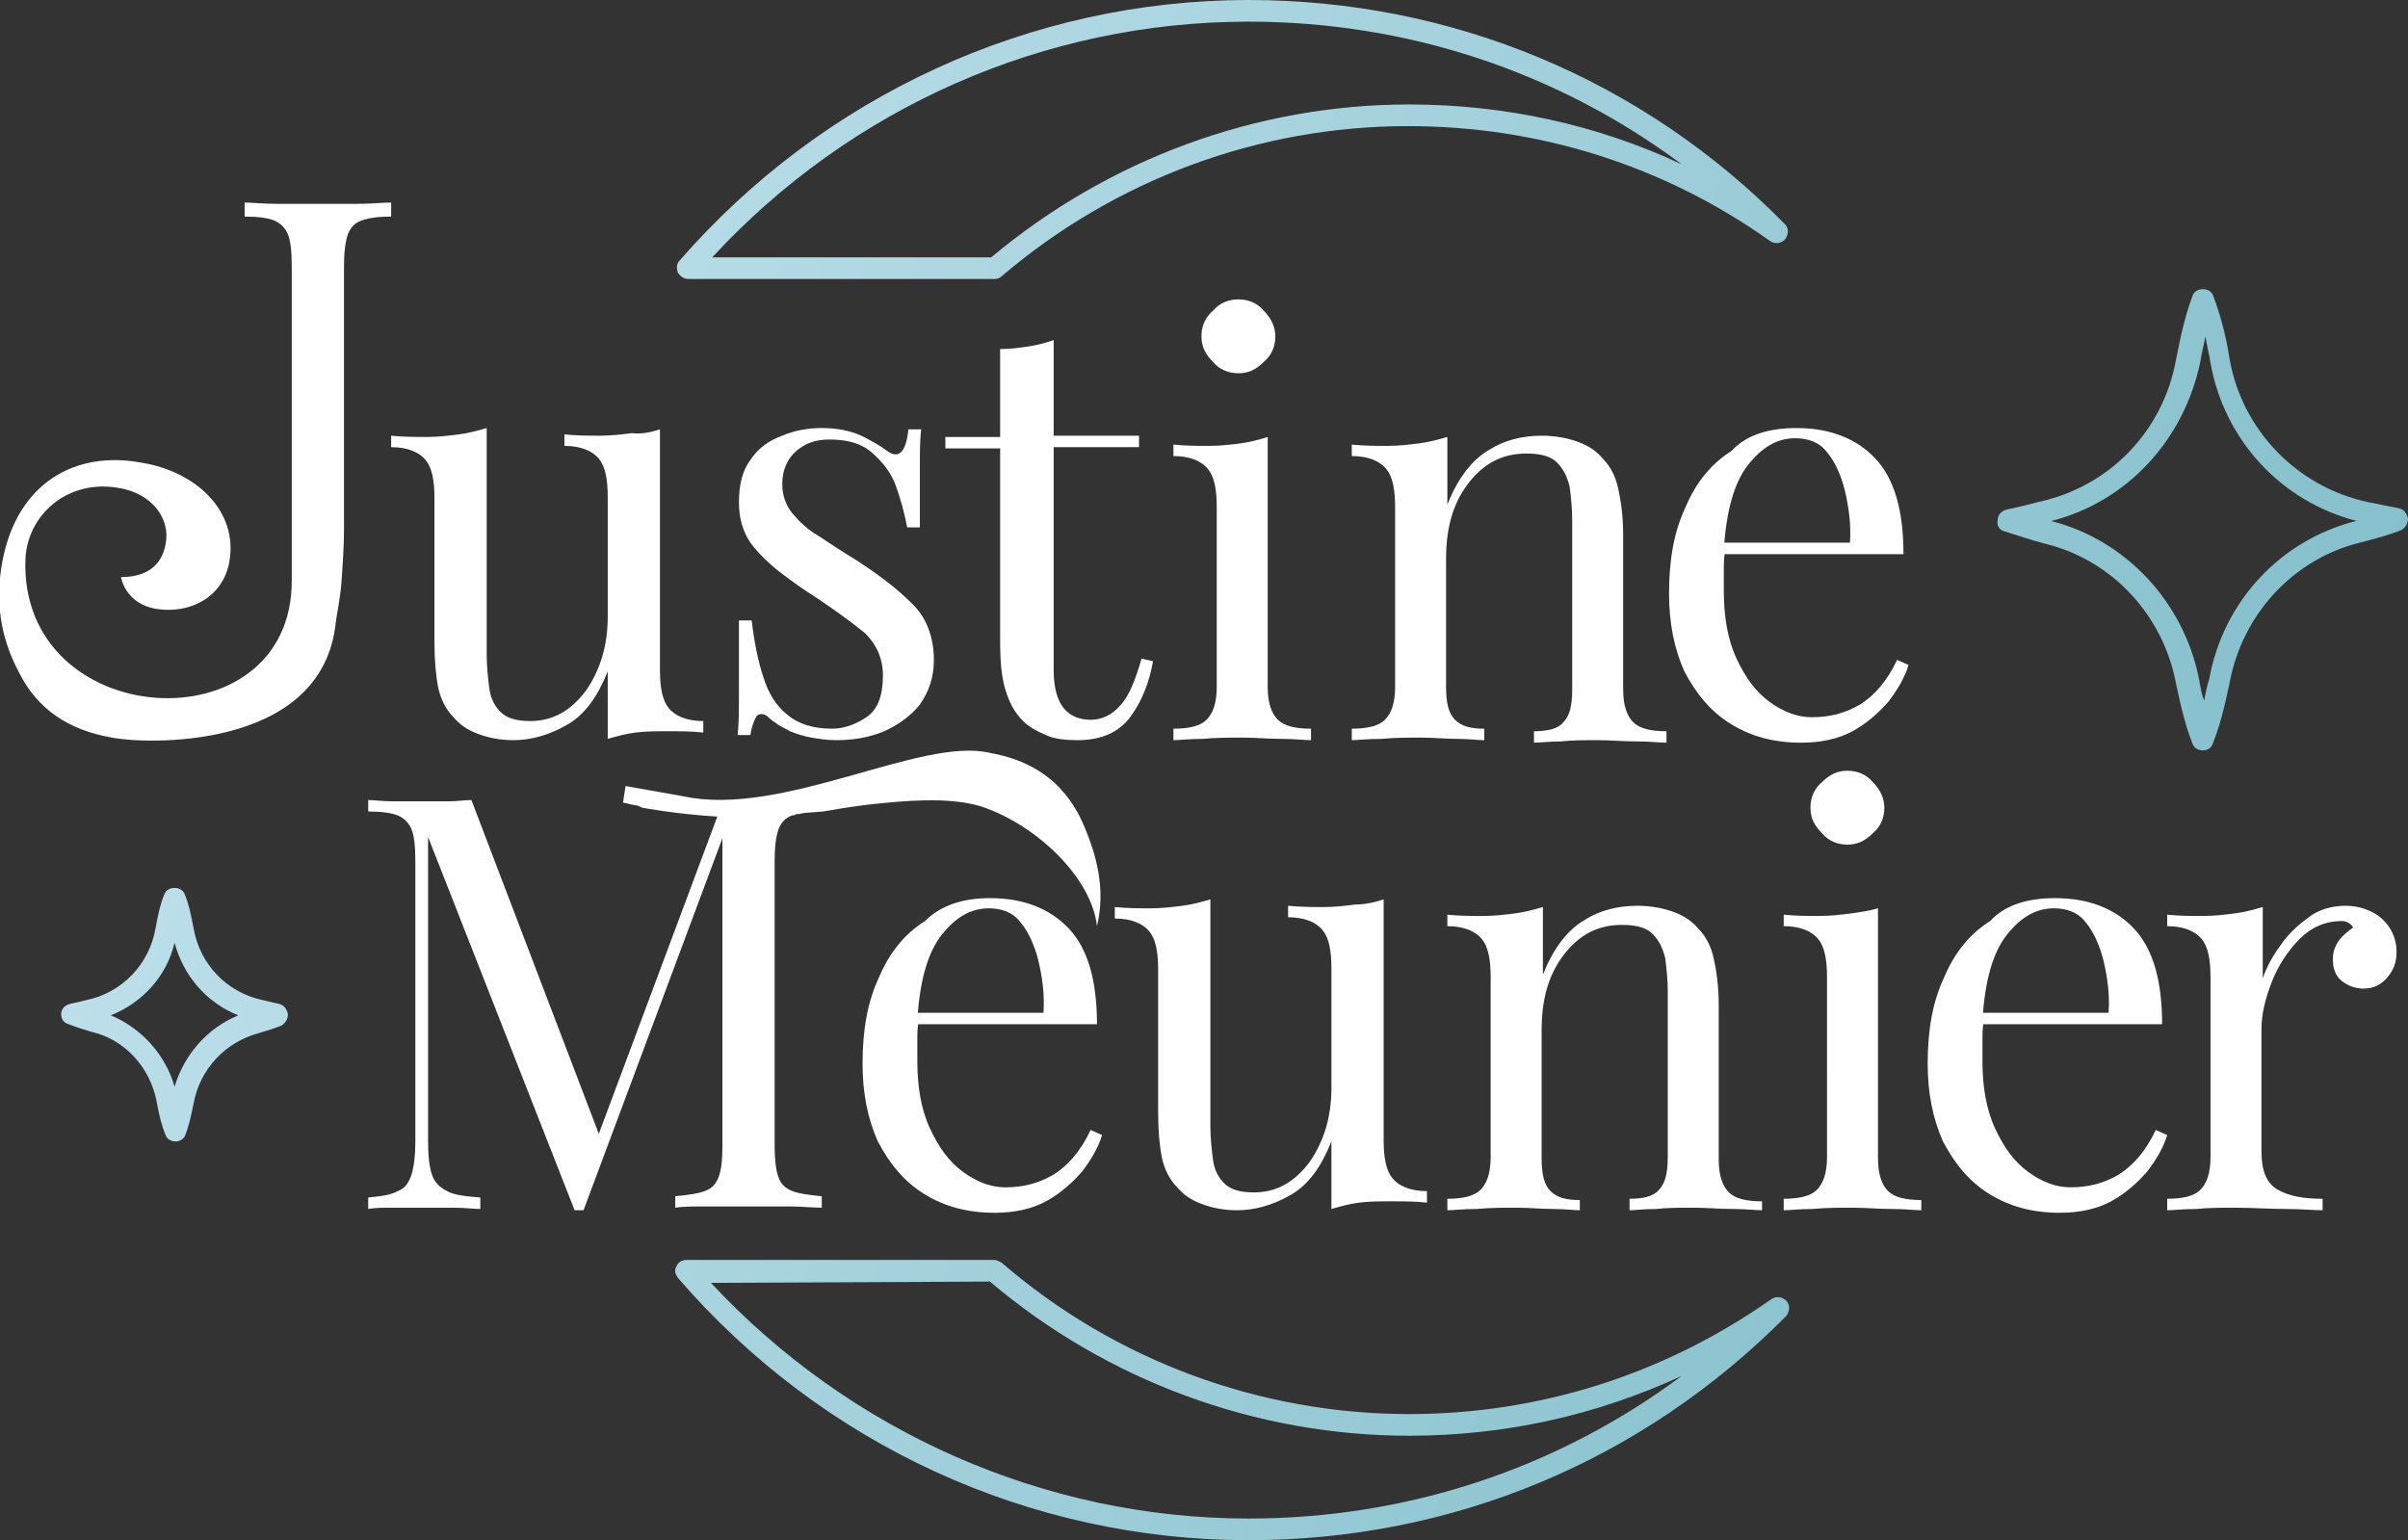
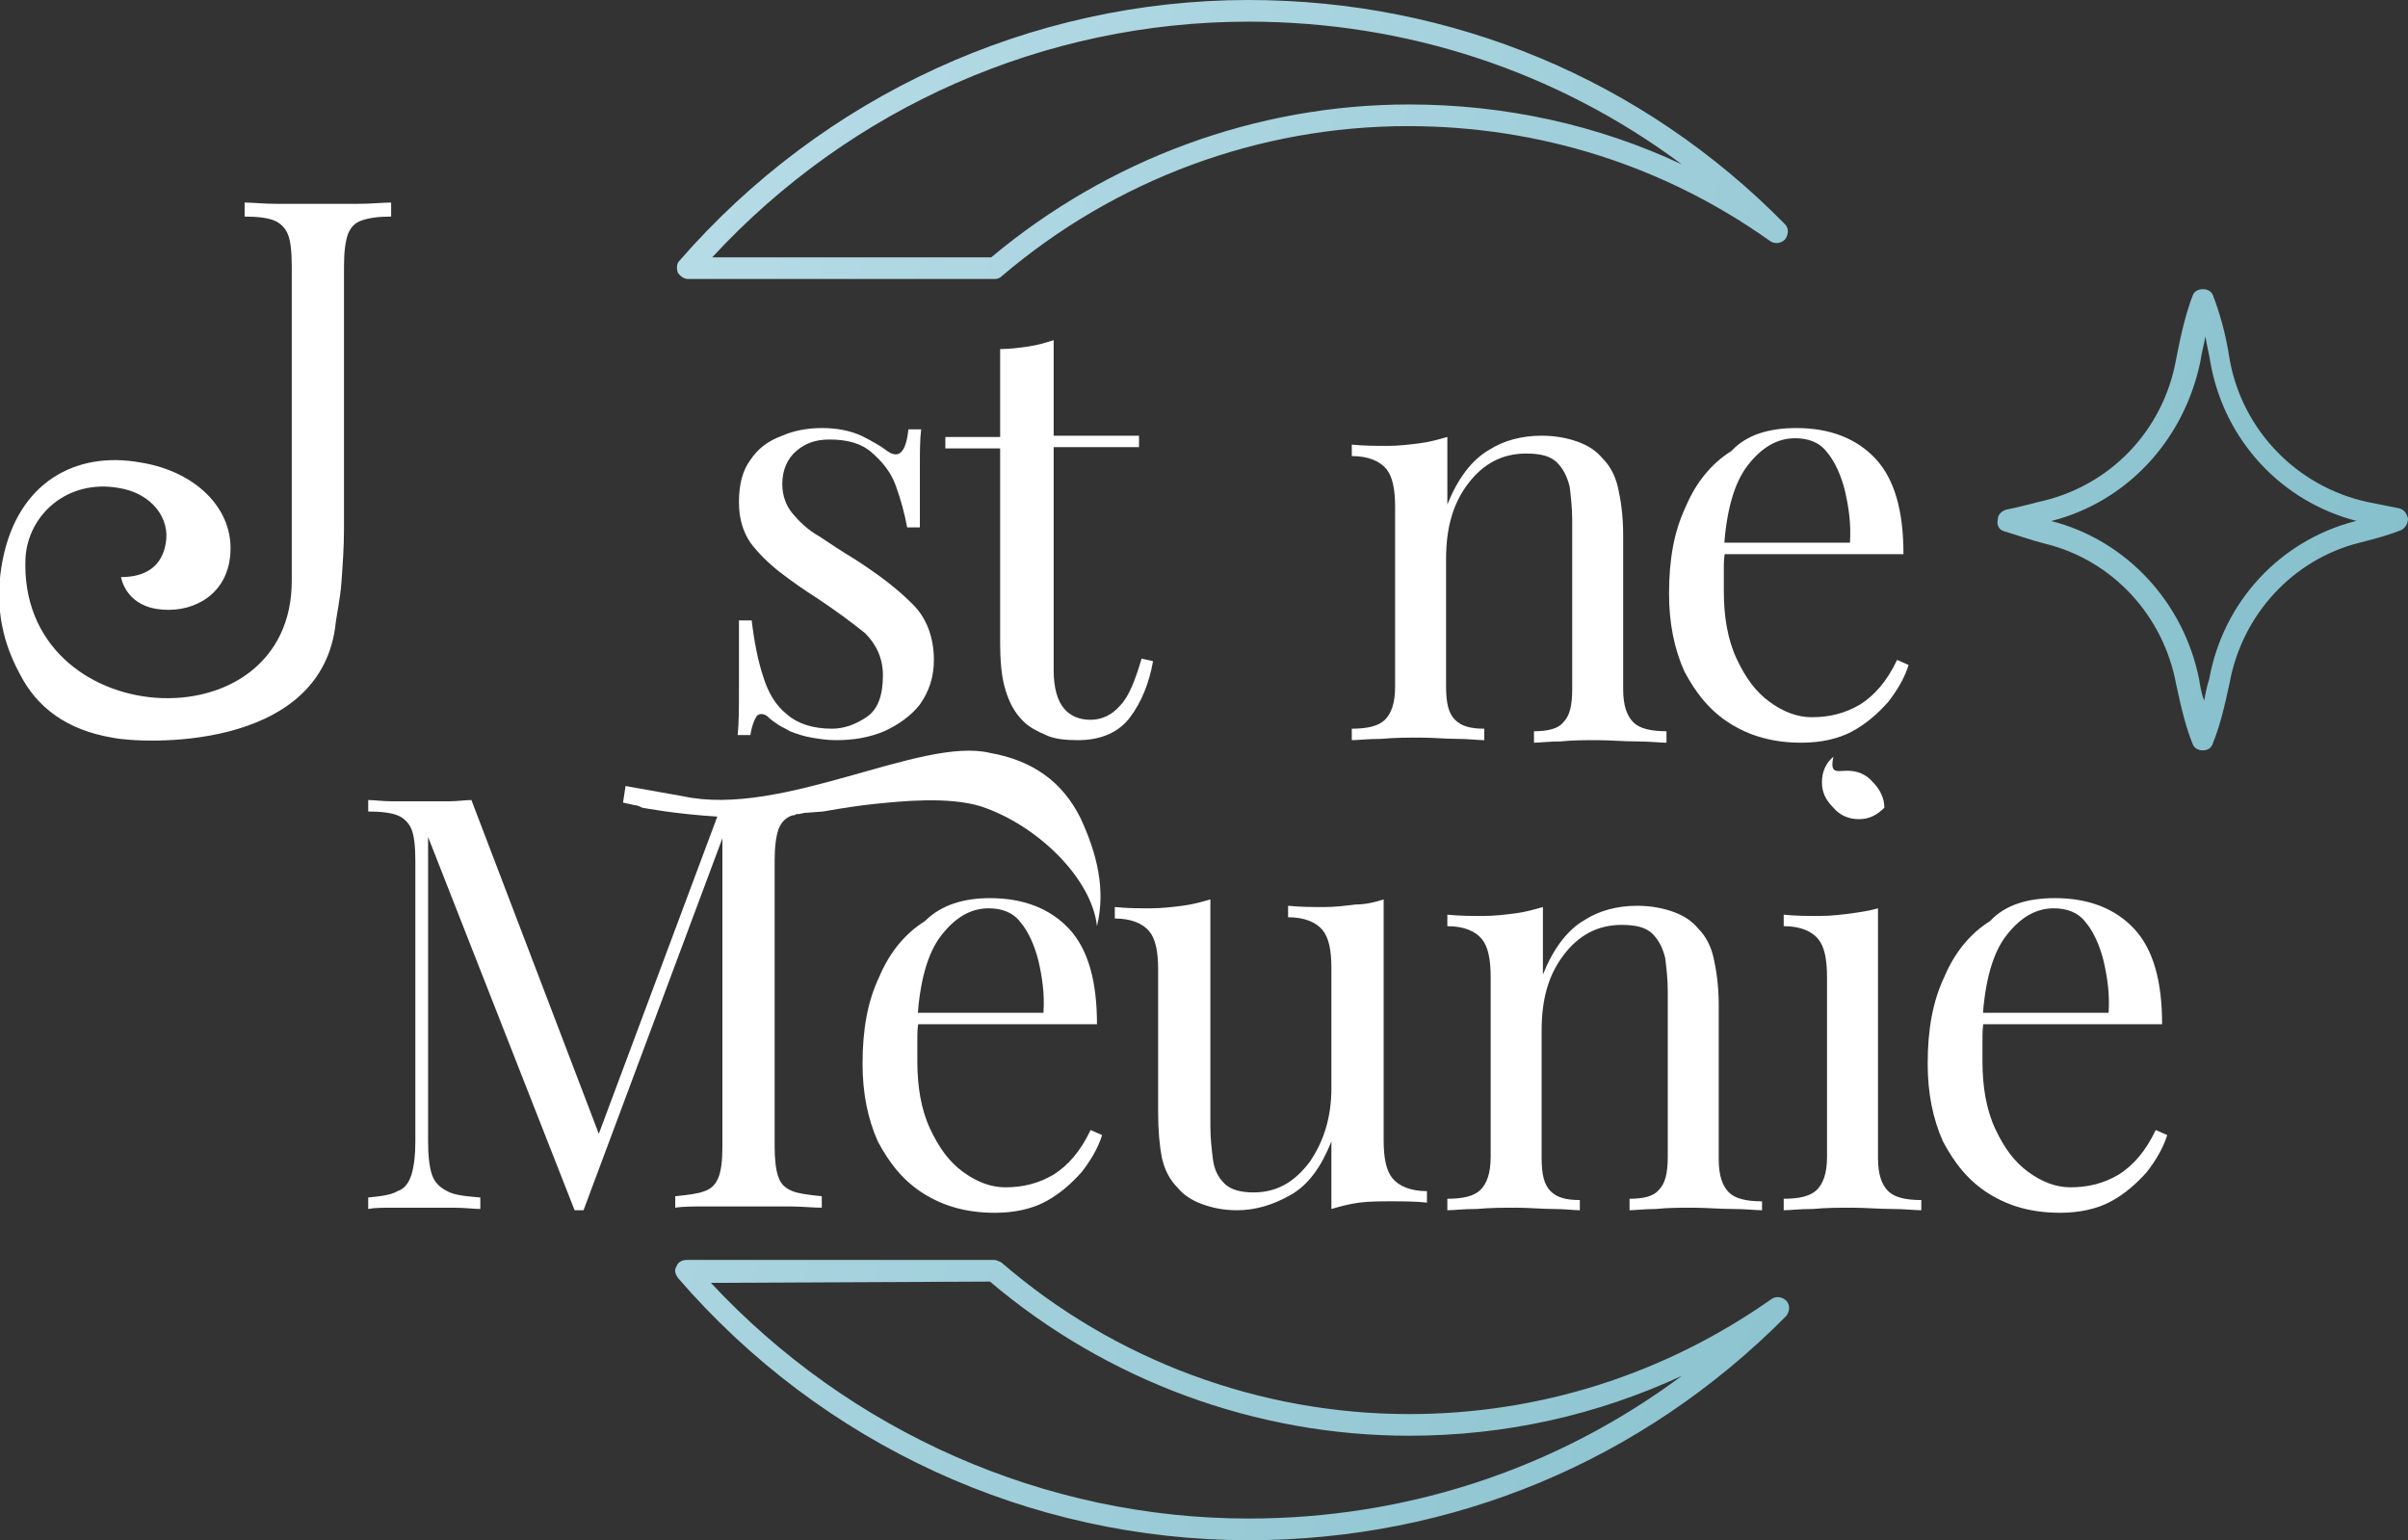
<svg xmlns="http://www.w3.org/2000/svg" version="1.1" id="Calque_1" x="0px" y="0px" viewBox="0 0 189 120.9" style="enable-background:new 0 0 189 120.9;" xml:space="preserve">
  <rect x="0" y="0" width="189" height="120.9" fill="#333333" stroke="none" />
  <style type="text/css">
	.st0{fill:#FFFFFF;}
	.st1{fill:url(#SVGID_1_);}
	.st2{fill:url(#SVGID_00000116208118413795123610000015808960214334691490_);}
	.st3{fill:url(#SVGID_00000008133903827852436330000009459129337649457584_);}
	.st4{fill:url(#SVGID_00000093147856574571553180000010308897340103679637_);}
</style>
  <g>
    <g>
      <g>
        <g>
          <path class="st0" d="M28.1,16c-1,0-2.1,0-3.2,0s-2.2,0-3.2,0s-1.9-0.1-2.5-0.1v0.2v0.7V17c1,0,1.8,0.1,2.3,0.3      c0.5,0.2,0.9,0.6,1.1,1.1s0.3,1.3,0.3,2.5v24.6C23,58.8,1.4,57.5,2,43.8c0.2-3.4,3.3-6.2,7.3-5.5c2.6,0.4,4.1,2.4,3.7,4.4      c-0.3,1.7-1.5,2.6-3.5,2.6c0,0,0.3,2.1,2.8,2.5c2.6,0.4,5.2-0.9,5.7-3.7c0.7-3.9-2.5-7.1-7-7.8C6,35.4,1.4,37.8,0.2,44      c-0.6,3.1-0.2,6,1.3,8.8c1.4,2.8,3.8,4.5,7.3,5.1c2.4,0.5,16.1,1.1,17.5-8.6c0.1-1,0.4-2.2,0.5-3.6c0.1-1.4,0.2-2.8,0.2-4.2      s0-2.8,0-4v-0.2V20.9c0-1.1,0.1-1.9,0.3-2.5c0.2-0.5,0.5-0.9,1.1-1.1s1.3-0.3,2.3-0.3v-0.2v-0.7v-0.2C30,15.9,29.2,16,28.1,16z" />
-           <path class="st0" d="M51.8,33.7v18.9c0,1.4,0.2,2.4,0.7,3s1.4,1,2.7,1v0.9c-0.9-0.1-1.9-0.1-2.8-0.1c-0.9,0-1.7,0-2.5,0.1      s-1.5,0.3-2.2,0.5v-5.3c-0.8,2-1.8,3.4-3.2,4.2s-2.8,1.2-4.2,1.2c-1.1,0-2-0.2-2.8-0.5s-1.4-0.7-1.9-1.3c-0.6-0.6-1-1.4-1.2-2.3      c-0.2-1-0.3-2.2-0.3-3.6V39.1c0-1.4-0.2-2.4-0.7-3s-1.4-1-2.7-1v-0.9c1,0.1,1.9,0.1,2.8,0.1c0.9,0,1.7-0.1,2.5-0.2      c0.8-0.1,1.5-0.3,2.2-0.5v17.8c0,0.9,0.1,1.8,0.2,2.6c0.1,0.8,0.4,1.4,0.9,1.9s1.3,0.7,2.3,0.7c1.8,0,3.2-0.8,4.4-2.4      c1.1-1.6,1.7-3.5,1.7-5.8V39c0-1.4-0.2-2.4-0.7-3s-1.4-1-2.7-1v-0.9c1,0.1,1.9,0.1,2.8,0.1c0.9,0,1.7-0.1,2.5-0.2      C50.4,34.1,51.2,33.9,51.8,33.7z" />
          <path class="st0" d="M108.6,70.6v18.9c0,1.4,0.2,2.4,0.7,3s1.4,1,2.7,1v0.9c-0.9-0.1-1.9-0.1-2.8-0.1s-1.7,0-2.5,0.1      s-1.5,0.3-2.2,0.5v-5.3c-0.8,2-1.8,3.4-3.2,4.2c-1.4,0.8-2.8,1.2-4.2,1.2c-1.1,0-2-0.2-2.8-0.5s-1.4-0.7-1.9-1.3      c-0.6-0.6-1-1.4-1.2-2.3c-0.2-1-0.3-2.2-0.3-3.6V76.1c0-1.4-0.2-2.4-0.7-3s-1.4-1-2.7-1v-0.9c1,0.1,1.9,0.1,2.8,0.1      s1.7-0.1,2.5-0.2s1.5-0.3,2.2-0.5v17.8c0,0.9,0.1,1.8,0.2,2.6c0.1,0.8,0.4,1.4,0.9,1.9s1.3,0.7,2.3,0.7c1.8,0,3.2-0.8,4.4-2.4      c1.1-1.6,1.7-3.5,1.7-5.8V76c0-1.4-0.2-2.4-0.7-3s-1.4-1-2.7-1v-0.9c1,0.1,1.9,0.1,2.8,0.1s1.7-0.1,2.5-0.2      C107.2,71,108,70.8,108.6,70.6z" />
          <path class="st0" d="M64.5,33.6c1.2,0,2.2,0.2,3.1,0.6c0.8,0.4,1.5,0.8,1.9,1.1c1,0.8,1.6,0.3,1.8-1.6h1c-0.1,0.8-0.1,1.8-0.1,3      s0,2.7,0,4.7h-1c-0.2-1.1-0.5-2.2-0.9-3.3s-1.1-1.9-1.9-2.6c-0.8-0.7-1.9-1-3.3-1c-1.1,0-1.9,0.3-2.6,0.9      c-0.7,0.6-1.1,1.5-1.1,2.6c0,0.9,0.3,1.7,0.8,2.3s1.2,1.3,2.1,1.8c0.9,0.6,1.8,1.2,2.8,1.8c1.7,1.1,3.2,2.2,4.4,3.4      c1.2,1.1,1.8,2.7,1.8,4.5c0,1.4-0.4,2.5-1.1,3.5c-0.7,0.9-1.7,1.6-2.8,2.1c-1.2,0.5-2.4,0.7-3.8,0.7c-0.7,0-1.3-0.1-1.9-0.2      c-0.6-0.1-1.2-0.3-1.7-0.5c-0.3-0.2-0.6-0.3-0.9-0.5c-0.3-0.2-0.6-0.4-0.9-0.7c-0.3-0.2-0.6-0.2-0.8,0c-0.2,0.3-0.4,0.8-0.5,1.5      h-1c0.1-1,0.1-2.1,0.1-3.5s0-3.2,0-5.5h1c0.2,1.7,0.5,3.2,0.9,4.4c0.4,1.3,1,2.3,1.9,3c0.8,0.7,2,1.1,3.5,1.1      c0.9,0,1.8-0.3,2.7-0.9c0.9-0.6,1.3-1.7,1.3-3.3c0-1.3-0.5-2.4-1.4-3.3c-1-0.8-2.2-1.7-3.7-2.7c-1.1-0.7-2.1-1.4-3-2.1      c-0.9-0.7-1.7-1.5-2.3-2.3c-0.6-0.9-0.9-1.9-0.9-3.2c0-1.4,0.3-2.5,0.9-3.3c0.6-0.9,1.4-1.5,2.5-1.9      C62.3,33.8,63.4,33.6,64.5,33.6z" />
          <path class="st0" d="M82.7,26.7v7.5h6.7v0.9h-6.7v17.5c0,1.4,0.3,2.4,0.8,3s1.2,0.9,2.1,0.9s1.7-0.4,2.3-1.1      c0.7-0.7,1.2-2,1.7-3.7l0.9,0.2c-0.3,1.7-0.9,3.2-1.8,4.4s-2.3,1.8-4.1,1.8c-1,0-1.9-0.1-2.5-0.4c-0.7-0.3-1.3-0.6-1.8-1.1      c-0.7-0.7-1.1-1.5-1.4-2.5s-0.4-2.2-0.4-3.8V35.2h-4.3v-0.9h4.3v-6.9c0.8,0,1.5-0.1,2.2-0.2C81.4,27.1,82.1,26.9,82.7,26.7z" />
-           <path class="st0" d="M99.5,34.3v19.6c0,1.3,0.3,2.1,0.8,2.6s1.4,0.7,2.6,0.7v0.9c-0.5,0-1.3-0.1-2.3-0.1s-2.1-0.1-3.1-0.1      s-2.1,0-3.1,0.1c-1.1,0-1.8,0.1-2.3,0.1v-0.9c1.2,0,2.1-0.2,2.6-0.7s0.8-1.3,0.8-2.6V39.8c0-1.4-0.2-2.4-0.7-3s-1.4-1-2.7-1      v-0.9c1,0.1,1.9,0.1,2.8,0.1s1.7-0.1,2.5-0.2C98.1,34.7,98.9,34.5,99.5,34.3z M97.2,23.5c0.8,0,1.5,0.3,2,0.9      c0.6,0.6,0.9,1.3,0.9,2c0,0.8-0.3,1.5-0.9,2c-0.6,0.6-1.2,0.9-2,0.9s-1.5-0.3-2-0.9c-0.6-0.6-0.9-1.2-0.9-2s0.3-1.5,0.9-2      C95.7,23.8,96.4,23.5,97.2,23.5z" />
-           <path class="st0" d="M147.4,71.3v19.6c0,1.3,0.3,2.1,0.8,2.6s1.4,0.7,2.6,0.7V95c-0.5,0-1.3-0.1-2.3-0.1s-2.1-0.1-3.1-0.1      s-2.1,0-3.1,0.1c-1.1,0-1.8,0.1-2.3,0.1v-0.9c1.2,0,2.1-0.2,2.6-0.7s0.8-1.3,0.8-2.6V76.7c0-1.4-0.2-2.4-0.7-3s-1.4-1-2.7-1      v-0.9c1,0.1,1.9,0.1,2.8,0.1c0.9,0,1.7-0.1,2.5-0.2C146,71.6,146.7,71.5,147.4,71.3z M145,60.5c0.8,0,1.5,0.3,2,0.9      c0.6,0.6,0.9,1.3,0.9,2c0,0.8-0.3,1.5-0.9,2c-0.6,0.6-1.2,0.9-2,0.9s-1.5-0.3-2-0.9c-0.6-0.6-0.9-1.2-0.9-2c0-0.8,0.3-1.5,0.9-2      C143.6,60.8,144.2,60.5,145,60.5z" />
+           <path class="st0" d="M147.4,71.3v19.6c0,1.3,0.3,2.1,0.8,2.6s1.4,0.7,2.6,0.7V95c-0.5,0-1.3-0.1-2.3-0.1s-2.1-0.1-3.1-0.1      s-2.1,0-3.1,0.1c-1.1,0-1.8,0.1-2.3,0.1v-0.9c1.2,0,2.1-0.2,2.6-0.7s0.8-1.3,0.8-2.6V76.7c0-1.4-0.2-2.4-0.7-3s-1.4-1-2.7-1      v-0.9c1,0.1,1.9,0.1,2.8,0.1c0.9,0,1.7-0.1,2.5-0.2C146,71.6,146.7,71.5,147.4,71.3z M145,60.5c0.8,0,1.5,0.3,2,0.9      c0.6,0.6,0.9,1.3,0.9,2c-0.6,0.6-1.2,0.9-2,0.9s-1.5-0.3-2-0.9c-0.6-0.6-0.9-1.2-0.9-2c0-0.8,0.3-1.5,0.9-2      C143.6,60.8,144.2,60.5,145,60.5z" />
          <path class="st0" d="M121,34.2c1.1,0,2.1,0.2,2.9,0.5s1.4,0.7,1.9,1.3c0.6,0.6,1,1.4,1.2,2.3c0.2,0.9,0.4,2.1,0.4,3.7v12.1      c0,1.3,0.3,2.1,0.8,2.6c0.5,0.5,1.4,0.7,2.6,0.7v0.9c-0.5,0-1.3-0.1-2.3-0.1c-1.1,0-2.1-0.1-3.1-0.1s-2,0-2.9,0.1      c-0.9,0-1.7,0.1-2.1,0.1v-0.9c1.1,0,1.9-0.2,2.3-0.7c0.5-0.5,0.7-1.3,0.7-2.6V40.8c0-0.9-0.1-1.8-0.2-2.6      c-0.2-0.8-0.5-1.4-1-1.9s-1.3-0.7-2.4-0.7c-1.9,0-3.4,0.8-4.6,2.4c-1.2,1.6-1.7,3.5-1.7,5.9v10c0,1.3,0.2,2.1,0.7,2.6      s1.2,0.7,2.3,0.7v0.9c-0.5,0-1.2-0.1-2.1-0.1s-1.9-0.1-2.9-0.1s-2,0-3.1,0.1c-1.1,0-1.8,0.1-2.3,0.1v-0.9c1.2,0,2.1-0.2,2.6-0.7      s0.8-1.3,0.8-2.6V39.8c0-1.4-0.2-2.4-0.7-3s-1.4-1-2.7-1v-0.9c1,0.1,1.9,0.1,2.8,0.1s1.7-0.1,2.5-0.2c0.8-0.1,1.5-0.3,2.2-0.5      v5.3c0.8-2,1.9-3.5,3.3-4.3C118,34.6,119.4,34.2,121,34.2z" />
          <path class="st0" d="M128.5,71.1c1.1,0,2.1,0.2,2.9,0.5c0.8,0.3,1.4,0.7,1.9,1.3c0.6,0.6,1,1.4,1.2,2.3s0.4,2.1,0.4,3.7V91      c0,1.3,0.3,2.1,0.8,2.6s1.4,0.7,2.6,0.7V95c-0.5,0-1.3-0.1-2.3-0.1c-1.1,0-2.1-0.1-3.1-0.1s-2,0-2.9,0.1c-0.9,0-1.7,0.1-2.1,0.1      v-0.9c1.1,0,1.9-0.2,2.3-0.7c0.5-0.5,0.7-1.3,0.7-2.6v-13c0-0.9-0.1-1.8-0.2-2.6c-0.2-0.8-0.5-1.4-1-1.9s-1.3-0.7-2.4-0.7      c-1.9,0-3.4,0.8-4.6,2.4s-1.7,3.5-1.7,5.9v10c0,1.3,0.2,2.1,0.7,2.6s1.2,0.7,2.3,0.7V95c-0.5,0-1.2-0.1-2.1-0.1      s-1.9-0.1-2.9-0.1s-2,0-3.1,0.1c-1.1,0-1.8,0.1-2.3,0.1v-0.9c1.2,0,2.1-0.2,2.6-0.7s0.8-1.3,0.8-2.6V76.7c0-1.4-0.2-2.4-0.7-3      s-1.4-1-2.7-1v-0.9c1,0.1,1.9,0.1,2.8,0.1s1.7-0.1,2.5-0.2s1.5-0.3,2.2-0.5v5.3c0.8-2,1.9-3.5,3.3-4.3      C125.5,71.5,126.9,71.1,128.5,71.1z" />
          <path class="st0" d="M141,33.6c2.6,0,4.7,0.8,6.2,2.4c1.5,1.6,2.2,4.1,2.2,7.5h-15.9v-0.9h11.7c0.1-1.5-0.1-2.8-0.4-4.1      c-0.3-1.2-0.8-2.3-1.4-3c-0.6-0.8-1.5-1.1-2.5-1.1c-1.4,0-2.6,0.7-3.7,2.1c-1.1,1.4-1.7,3.6-1.9,6.6l0.1,0.2      c-0.1,0.5-0.1,0.9-0.1,1.5c0,0.5,0,1.1,0,1.6c0,2,0.3,3.8,1,5.3s1.5,2.6,2.6,3.4c1.1,0.8,2.2,1.2,3.3,1.2c1.4,0,2.6-0.3,3.8-1      c1.1-0.7,2.1-1.8,2.9-3.5l0.9,0.4c-0.3,1-0.9,2-1.6,2.9c-0.8,0.9-1.7,1.7-2.8,2.3s-2.5,0.9-4,0.9c-2.2,0-4-0.5-5.6-1.5      s-2.7-2.4-3.6-4.1c-0.8-1.8-1.2-3.8-1.2-6.1c0-2.7,0.4-4.9,1.3-6.8c0.8-1.9,2-3.4,3.6-4.4C137.1,34.1,138.9,33.6,141,33.6z" />
          <path class="st0" d="M161.3,70.5c2.6,0,4.7,0.8,6.2,2.4s2.2,4.1,2.2,7.5h-15.9v-0.9h11.7c0.1-1.5-0.1-2.8-0.4-4.1      c-0.3-1.2-0.8-2.3-1.4-3c-0.6-0.8-1.5-1.1-2.5-1.1c-1.4,0-2.6,0.7-3.7,2.1c-1.1,1.4-1.7,3.6-1.9,6.6l0.1,0.2      c-0.1,0.5-0.1,0.9-0.1,1.5c0,0.5,0,1.1,0,1.6c0,2,0.3,3.8,1,5.3s1.5,2.6,2.6,3.4s2.2,1.2,3.3,1.2c1.4,0,2.6-0.3,3.8-1      c1.1-0.7,2.1-1.8,2.9-3.5l0.9,0.4c-0.3,1-0.9,2-1.6,2.9c-0.8,0.9-1.7,1.7-2.8,2.3c-1.1,0.6-2.5,0.9-4,0.9c-2.2,0-4-0.5-5.6-1.5      s-2.7-2.4-3.6-4.1c-0.8-1.8-1.2-3.8-1.2-6.1c0-2.7,0.4-4.9,1.3-6.8c0.8-1.9,2-3.4,3.6-4.4C157.4,71,159.2,70.5,161.3,70.5z" />
          <path class="st0" d="M77.7,70.5c2.6,0,4.7,0.8,6.2,2.4s2.2,4.1,2.2,7.5H70.2v-0.9h11.7c0.1-1.5-0.1-2.8-0.4-4.1      c-0.3-1.2-0.8-2.3-1.4-3c-0.6-0.8-1.5-1.1-2.5-1.1c-1.4,0-2.6,0.7-3.7,2.1S72.2,77,72,80l0.1,0.2C72,80.7,72,81.1,72,81.7      c0,0.5,0,1.1,0,1.6c0,2,0.3,3.8,1,5.3s1.5,2.6,2.6,3.4s2.2,1.2,3.3,1.2c1.4,0,2.6-0.3,3.8-1c1.1-0.7,2.1-1.8,2.9-3.5l0.9,0.4      c-0.3,1-0.9,2-1.6,2.9c-0.8,0.9-1.7,1.7-2.8,2.3c-1.1,0.6-2.5,0.9-4,0.9c-2.2,0-4-0.5-5.6-1.5s-2.7-2.4-3.6-4.1      c-0.8-1.8-1.2-3.8-1.2-6.1c0-2.7,0.4-4.9,1.3-6.8c0.8-1.9,2-3.4,3.6-4.4C73.9,71,75.7,70.5,77.7,70.5z" />
-           <path class="st0" d="M184.1,71.1c0.8,0,1.5,0.2,2.1,0.5s1.1,0.8,1.4,1.3c0.3,0.5,0.5,1.1,0.5,1.8c0,0.8-0.2,1.4-0.7,2      s-1.1,0.9-1.9,0.9c-0.6,0-1.2-0.2-1.7-0.6s-0.7-1-0.7-1.7c0-0.6,0.2-1.1,0.5-1.5s0.7-0.7,1.1-1c-0.2-0.3-0.5-0.5-0.9-0.5      c-1.3,0-2.4,0.5-3.3,1.4c-0.9,0.9-1.7,2.1-2.2,3.4s-0.8,2.5-0.8,3.7v9.6c0,1.5,0.4,2.5,1.3,3c0.9,0.5,2,0.7,3.5,0.7V95      c-0.7,0-1.7-0.1-2.9-0.1c-1.3,0-2.6-0.1-4-0.1c-1,0-2,0-3,0.1c-1,0-1.8,0.1-2.3,0.1v-0.9c1.2,0,2.1-0.2,2.6-0.7s0.8-1.3,0.8-2.6      V76.7c0-1.4-0.2-2.4-0.7-3s-1.4-1-2.7-1v-0.9c1,0.1,1.9,0.1,2.8,0.1c0.9,0,1.7-0.1,2.5-0.2s1.5-0.3,2.2-0.5v5.6      c0.3-0.9,0.8-1.8,1.4-2.6c0.6-0.9,1.4-1.6,2.2-2.2C182,71.4,183,71.1,184.1,71.1z" />
          <g>
            <path class="st0" d="M86.1,72.7c0.7-2.9,0-5.7-1.3-8.5c-1.4-2.8-3.7-4.5-7.1-5.1c-5.4-1.3-16.3,5.1-24.1,3.4l-4.5-0.8L48.9,63       l0.9,0.2c0.2,0,0.4,0.1,0.6,0.2l0,0c0,0,2.6,0.5,5.9,0.7L47,89L37,62.8c-0.5,0-1.1,0.1-1.8,0.1s-1.4,0-2.1,0       c-0.8,0-1.5,0-2.3,0s-1.4-0.1-1.9-0.1v0.9c1,0,1.8,0.1,2.3,0.3c0.5,0.2,0.9,0.6,1.1,1.1s0.3,1.3,0.3,2.5v22       c0,1.1-0.1,1.9-0.3,2.6c-0.2,0.6-0.5,1.1-1.1,1.3c-0.5,0.3-1.3,0.4-2.3,0.5v0.9c0.5-0.1,1.2-0.1,1.9-0.1c0.8,0,1.5,0,2.3,0       s1.6,0,2.5,0s1.6,0.1,2.1,0.1V94c-1.2-0.1-2.1-0.2-2.6-0.5c-0.6-0.3-1-0.7-1.2-1.3c-0.2-0.6-0.3-1.5-0.3-2.6V65.7L45.1,95h0.7       l10.9-29.2V90c0,1.1-0.1,1.9-0.3,2.4s-0.5,0.9-1.1,1.1c-0.5,0.2-1.3,0.3-2.3,0.4v0.9c0.6-0.1,1.5-0.1,2.5-0.1s2.1,0,3.3,0       c1.1,0,2.1,0,3.1,0s1.9,0.1,2.6,0.1v-0.9c-1-0.1-1.8-0.2-2.3-0.4c-0.5-0.2-0.9-0.5-1.1-1.1c-0.2-0.5-0.3-1.4-0.3-2.4V67.6       c0-1.1,0.1-1.9,0.3-2.5c0.2-0.5,0.5-0.9,1.1-1.1c0.1,0,0.2,0,0.3-0.1c0.1,0,0.2,0,0.2,0l0.5-0.1c0,0,0,0,0.1,0l0,0l1.3-0.1       c1.7-0.3,3.1-0.5,4.1-0.6c2-0.2,5.7-0.6,8.3,0.2C81.5,64.8,85.7,69,86.1,72.7L86.1,72.7z" />
          </g>
        </g>
      </g>
      <g>
        <g>
          <linearGradient id="SVGID_1_" gradientUnits="userSpaceOnUse" x1="-39.002" y1="66.358" x2="195.196" y2="-40.719" gradientTransform="matrix(1 0 0 -1 0 121.89)">
            <stop offset="0" style="stop-color:#CEE9F4" />
            <stop offset="1" style="stop-color:#72B5C1" />
            <stop offset="1" style="stop-color:#6DB3BF" />
          </linearGradient>
-           <path class="st1" d="M13.8,89.6c-0.4,0-0.7-0.2-0.8-0.5c-0.3-0.7-0.5-1.5-0.7-2.6c-0.5-2.7-2.5-4.9-5.1-5.5      c-0.7-0.2-1.3-0.4-1.8-0.6C5,80.3,4.8,80,4.8,79.6s0.3-0.7,0.7-0.8c0,0,0.5-0.1,1.3-0.3c2.8-0.6,4.9-2.8,5.4-5.6      c0.2-1.1,0.4-2,0.7-2.7c0.1-0.3,0.4-0.5,0.8-0.5c0.4,0,0.7,0.2,0.8,0.5c0.3,0.7,0.5,1.6,0.7,2.7c0.5,2.8,2.6,5,5.4,5.6      c0.8,0.2,1.3,0.3,1.3,0.3c0.4,0.1,0.6,0.4,0.7,0.8c0,0.4-0.2,0.7-0.5,0.9c-0.5,0.2-1.1,0.4-1.8,0.6c-2.6,0.7-4.6,2.8-5.1,5.5      c-0.2,1-0.4,1.9-0.7,2.6C14.4,89.4,14.1,89.6,13.8,89.6z M8.7,79.7c2.4,1,4.3,3.1,5,5.6c0.8-2.6,2.6-4.6,5-5.6      c-2.5-1-4.3-3.1-5-5.7C13.1,76.6,11.2,78.7,8.7,79.7z" />
          <linearGradient id="SVGID_00000063593524339215430540000015705222314328144292_" gradientUnits="userSpaceOnUse" x1="3.206" y1="158.675" x2="237.404" y2="51.598" gradientTransform="matrix(1 0 0 -1 0 121.89)">
            <stop offset="0" style="stop-color:#CEE9F4" />
            <stop offset="1" style="stop-color:#72B5C1" />
            <stop offset="1" style="stop-color:#6DB3BF" />
          </linearGradient>
          <path style="fill:url(#SVGID_00000063593524339215430540000015705222314328144292_);" d="M172.9,58.9c-0.4,0-0.7-0.2-0.8-0.5      c-0.5-1.2-0.9-2.8-1.3-4.7c-1-5.4-5-9.7-10.2-11c-1.2-0.3-2.3-0.7-3.3-1c-0.4-0.1-0.6-0.5-0.5-0.9c0-0.4,0.3-0.7,0.7-0.8      c0,0,1-0.2,2.5-0.6c5.6-1.2,9.8-5.6,10.8-11.2c0.4-2.1,0.8-3.7,1.3-5c0.1-0.3,0.4-0.5,0.8-0.5c0.4,0,0.7,0.2,0.8,0.5      c0.5,1.3,1,3,1.3,5c1,5.6,5.3,10,10.8,11.2c1.5,0.3,2.5,0.5,2.5,0.5c0.4,0.1,0.6,0.4,0.7,0.8c0,0.4-0.2,0.7-0.5,0.9      c-1,0.4-2.1,0.7-3.3,1c-5.2,1.3-9.2,5.6-10.2,11c-0.4,1.9-0.8,3.5-1.3,4.7C173.6,58.7,173.3,58.9,172.9,58.9z M161,40.9      C161,41,161,41,161,40.9c5.9,1.5,10.4,6.4,11.6,12.4c0.1,0.6,0.2,1.2,0.4,1.7c0.1-0.5,0.2-1.1,0.4-1.7      c1.1-6.1,5.6-10.9,11.5-12.4h0.1c-5.9-1.5-10.4-6.3-11.5-12.4c-0.1-0.7-0.3-1.4-0.4-2.1c-0.1,0.6-0.3,1.3-0.4,2      C171.4,34.6,166.9,39.4,161,40.9z" />
          <g>
            <g>
              <linearGradient id="SVGID_00000061444863514067480890000004530404389309870739_" gradientUnits="userSpaceOnUse" x1="-33.928" y1="77.456" x2="200.27" y2="-29.621" gradientTransform="matrix(1 0 0 -1 0 121.89)">
                <stop offset="0" style="stop-color:#CEE9F4" />
                <stop offset="1" style="stop-color:#72B5C1" />
                <stop offset="1" style="stop-color:#6DB3BF" />
              </linearGradient>
              <path style="fill:url(#SVGID_00000061444863514067480890000004530404389309870739_);" d="M98,120.9        c-17.2,0-33.5-7.5-44.8-20.6c-0.2-0.3-0.3-0.6-0.1-0.9c0.1-0.3,0.4-0.5,0.8-0.5H78c0.2,0,0.4,0.1,0.6,0.2        c8.9,7.7,20.3,11.9,32,11.9c10.2,0,20-3.1,28.4-9c0.4-0.3,0.9-0.2,1.2,0.1c0.3,0.3,0.3,0.8,0,1.2        C128.9,114.7,114,120.9,98,120.9z M55.8,100.7C66.7,112.4,82,119.2,98,119.2c12.4,0,24.2-3.9,34-11.2        c-6.7,3.1-13.9,4.7-21.4,4.7c-12,0-23.7-4.3-32.9-12.1L55.8,100.7L55.8,100.7z" />
              <linearGradient id="SVGID_00000010285983791395760910000004893176602531351204_" gradientUnits="userSpaceOnUse" x1="-1.15" y1="149.148" x2="233.048" y2="42.071" gradientTransform="matrix(1 0 0 -1 0 121.89)">
                <stop offset="0" style="stop-color:#CEE9F4" />
                <stop offset="1" style="stop-color:#72B5C1" />
                <stop offset="1" style="stop-color:#6DB3BF" />
              </linearGradient>
              <path style="fill:url(#SVGID_00000010285983791395760910000004893176602531351204_);" d="M78.1,21.9H54        c-0.3,0-0.6-0.2-0.8-0.5c-0.1-0.3-0.1-0.7,0.1-0.9C64.6,7.5,80.9,0,98,0c15.9,0,30.9,6.2,42.1,17.6c0.3,0.3,0.3,0.8,0,1.2        c-0.3,0.3-0.8,0.4-1.2,0.1c-8.3-5.9-18.1-9-28.4-9c-11.7,0-23,4.2-31.9,11.8C78.5,21.8,78.3,21.9,78.1,21.9z M55.9,20.2h21.9        c9.2-7.7,20.8-12,32.8-12c7.5,0,14.8,1.6,21.4,4.7c-9.8-7.3-21.6-11.2-34-11.2C82,1.7,66.8,8.4,55.9,20.2z" />
            </g>
          </g>
        </g>
      </g>
    </g>
  </g>
</svg>